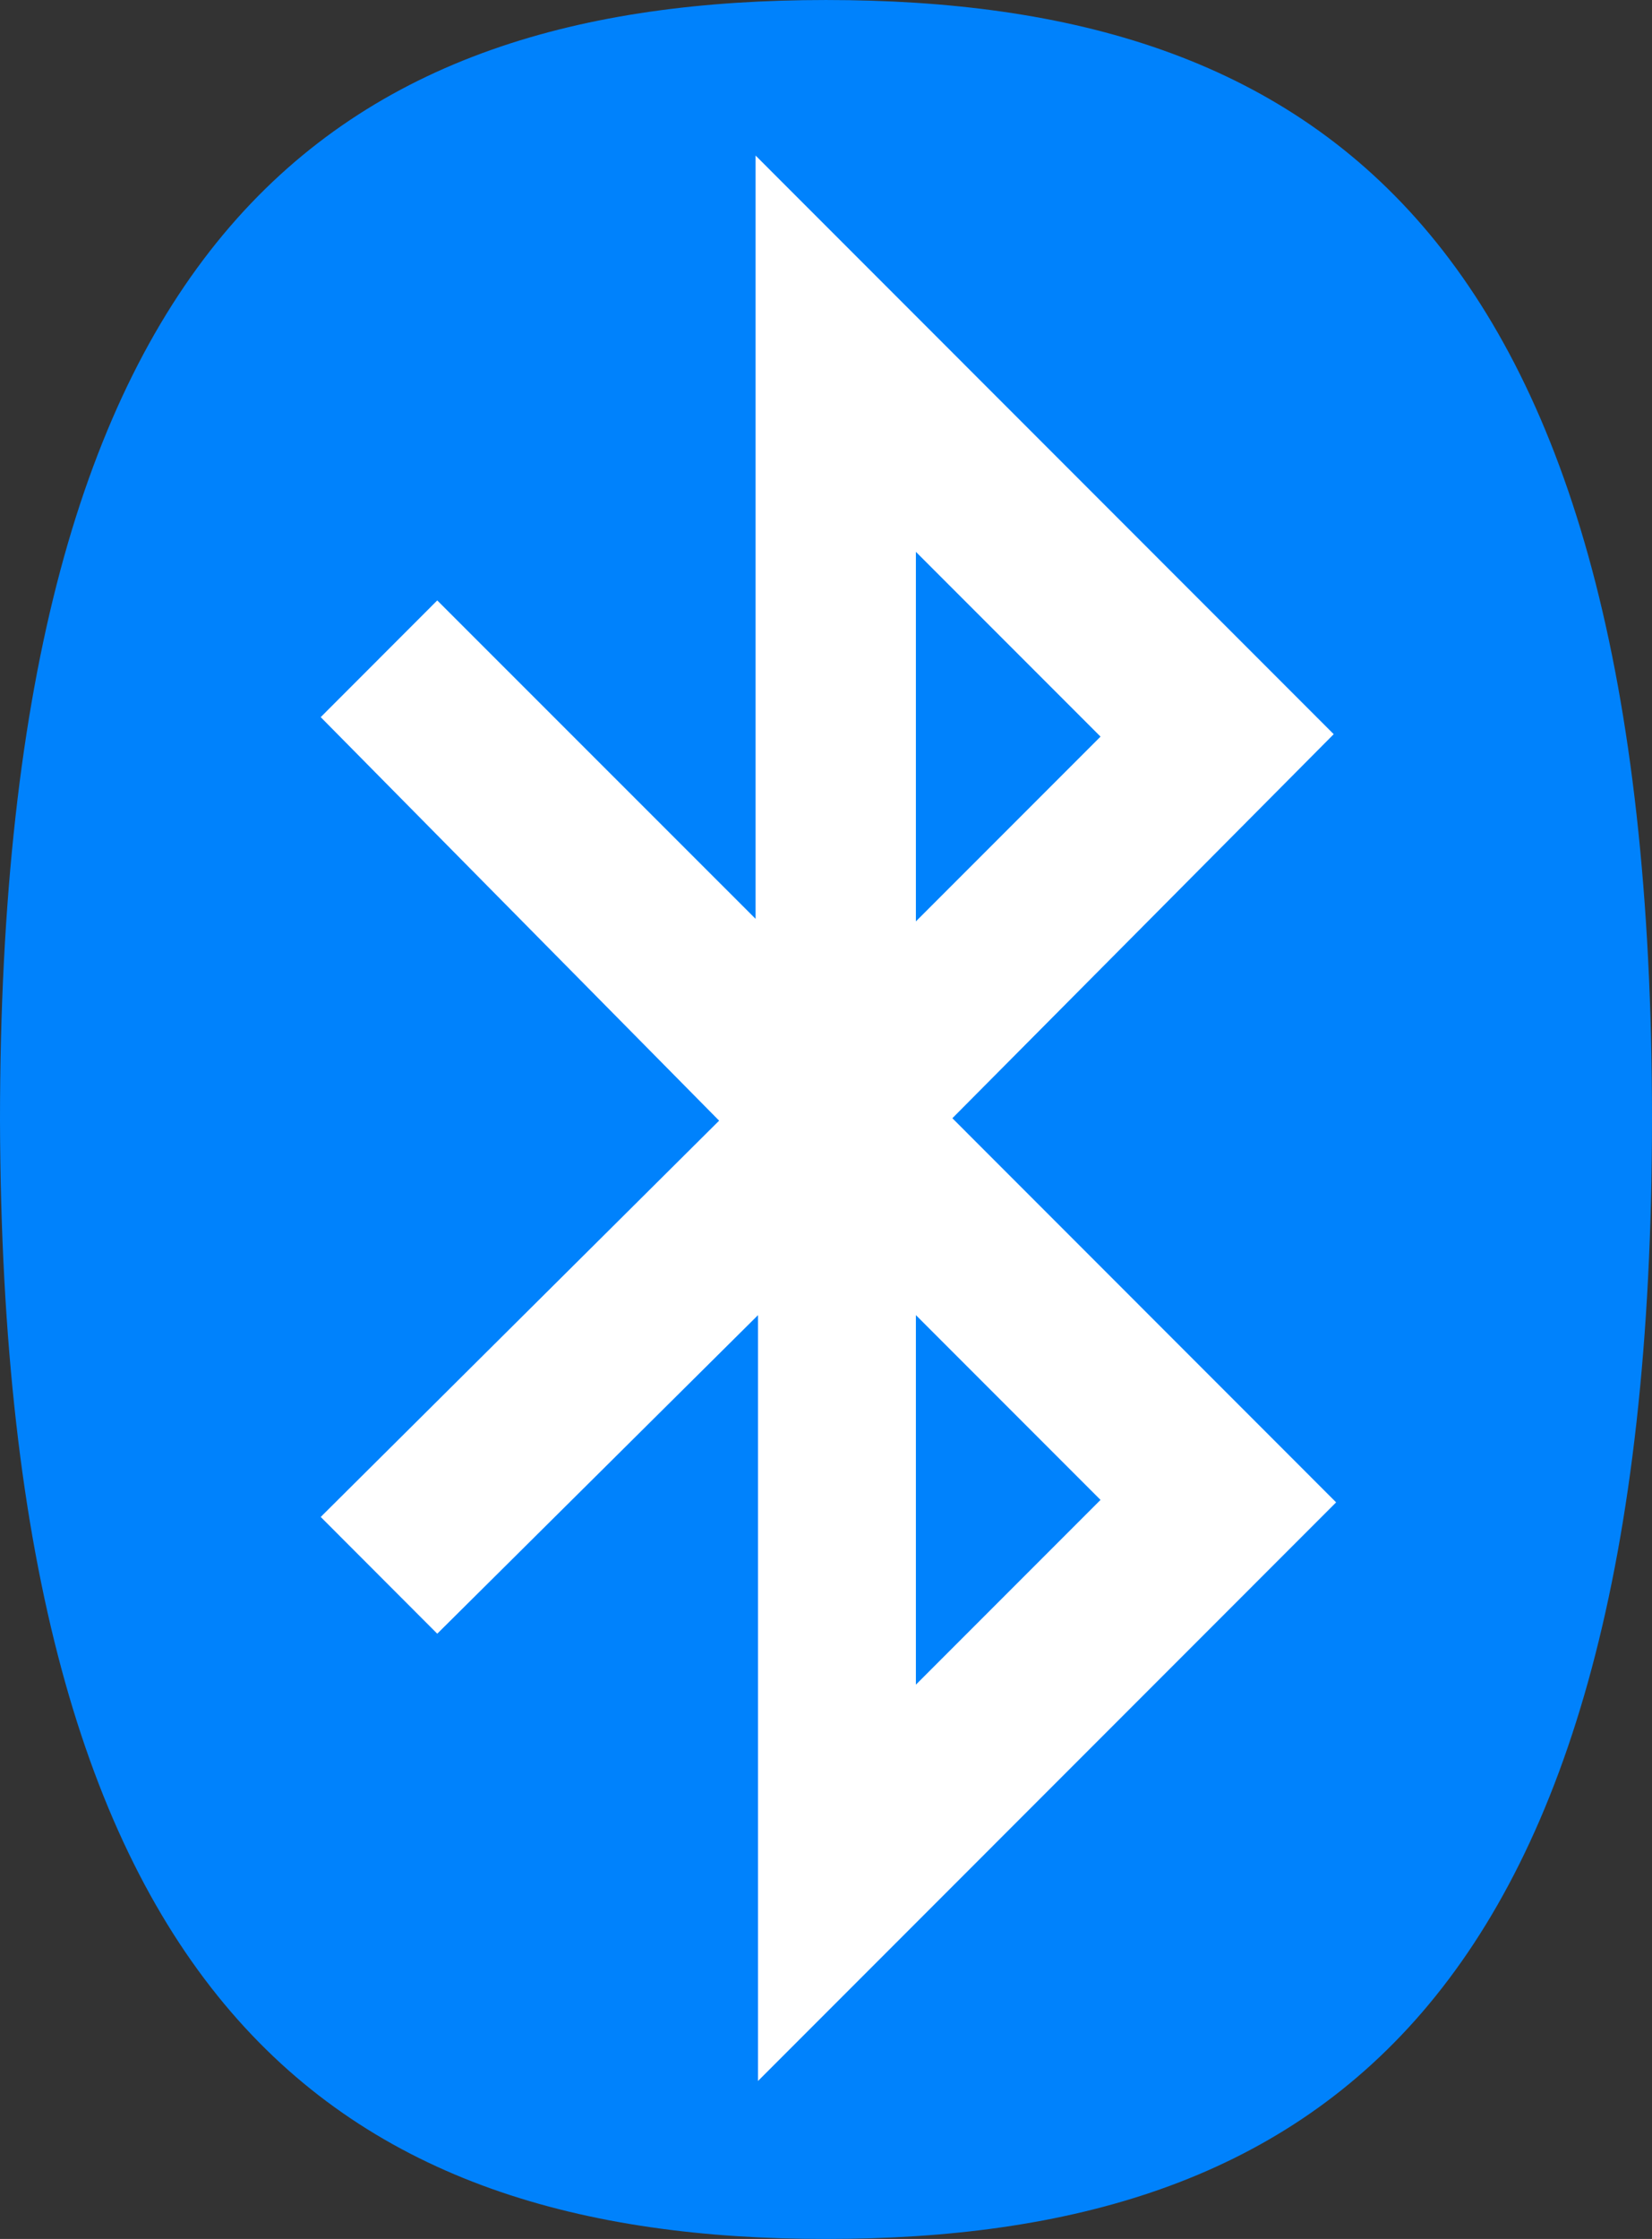
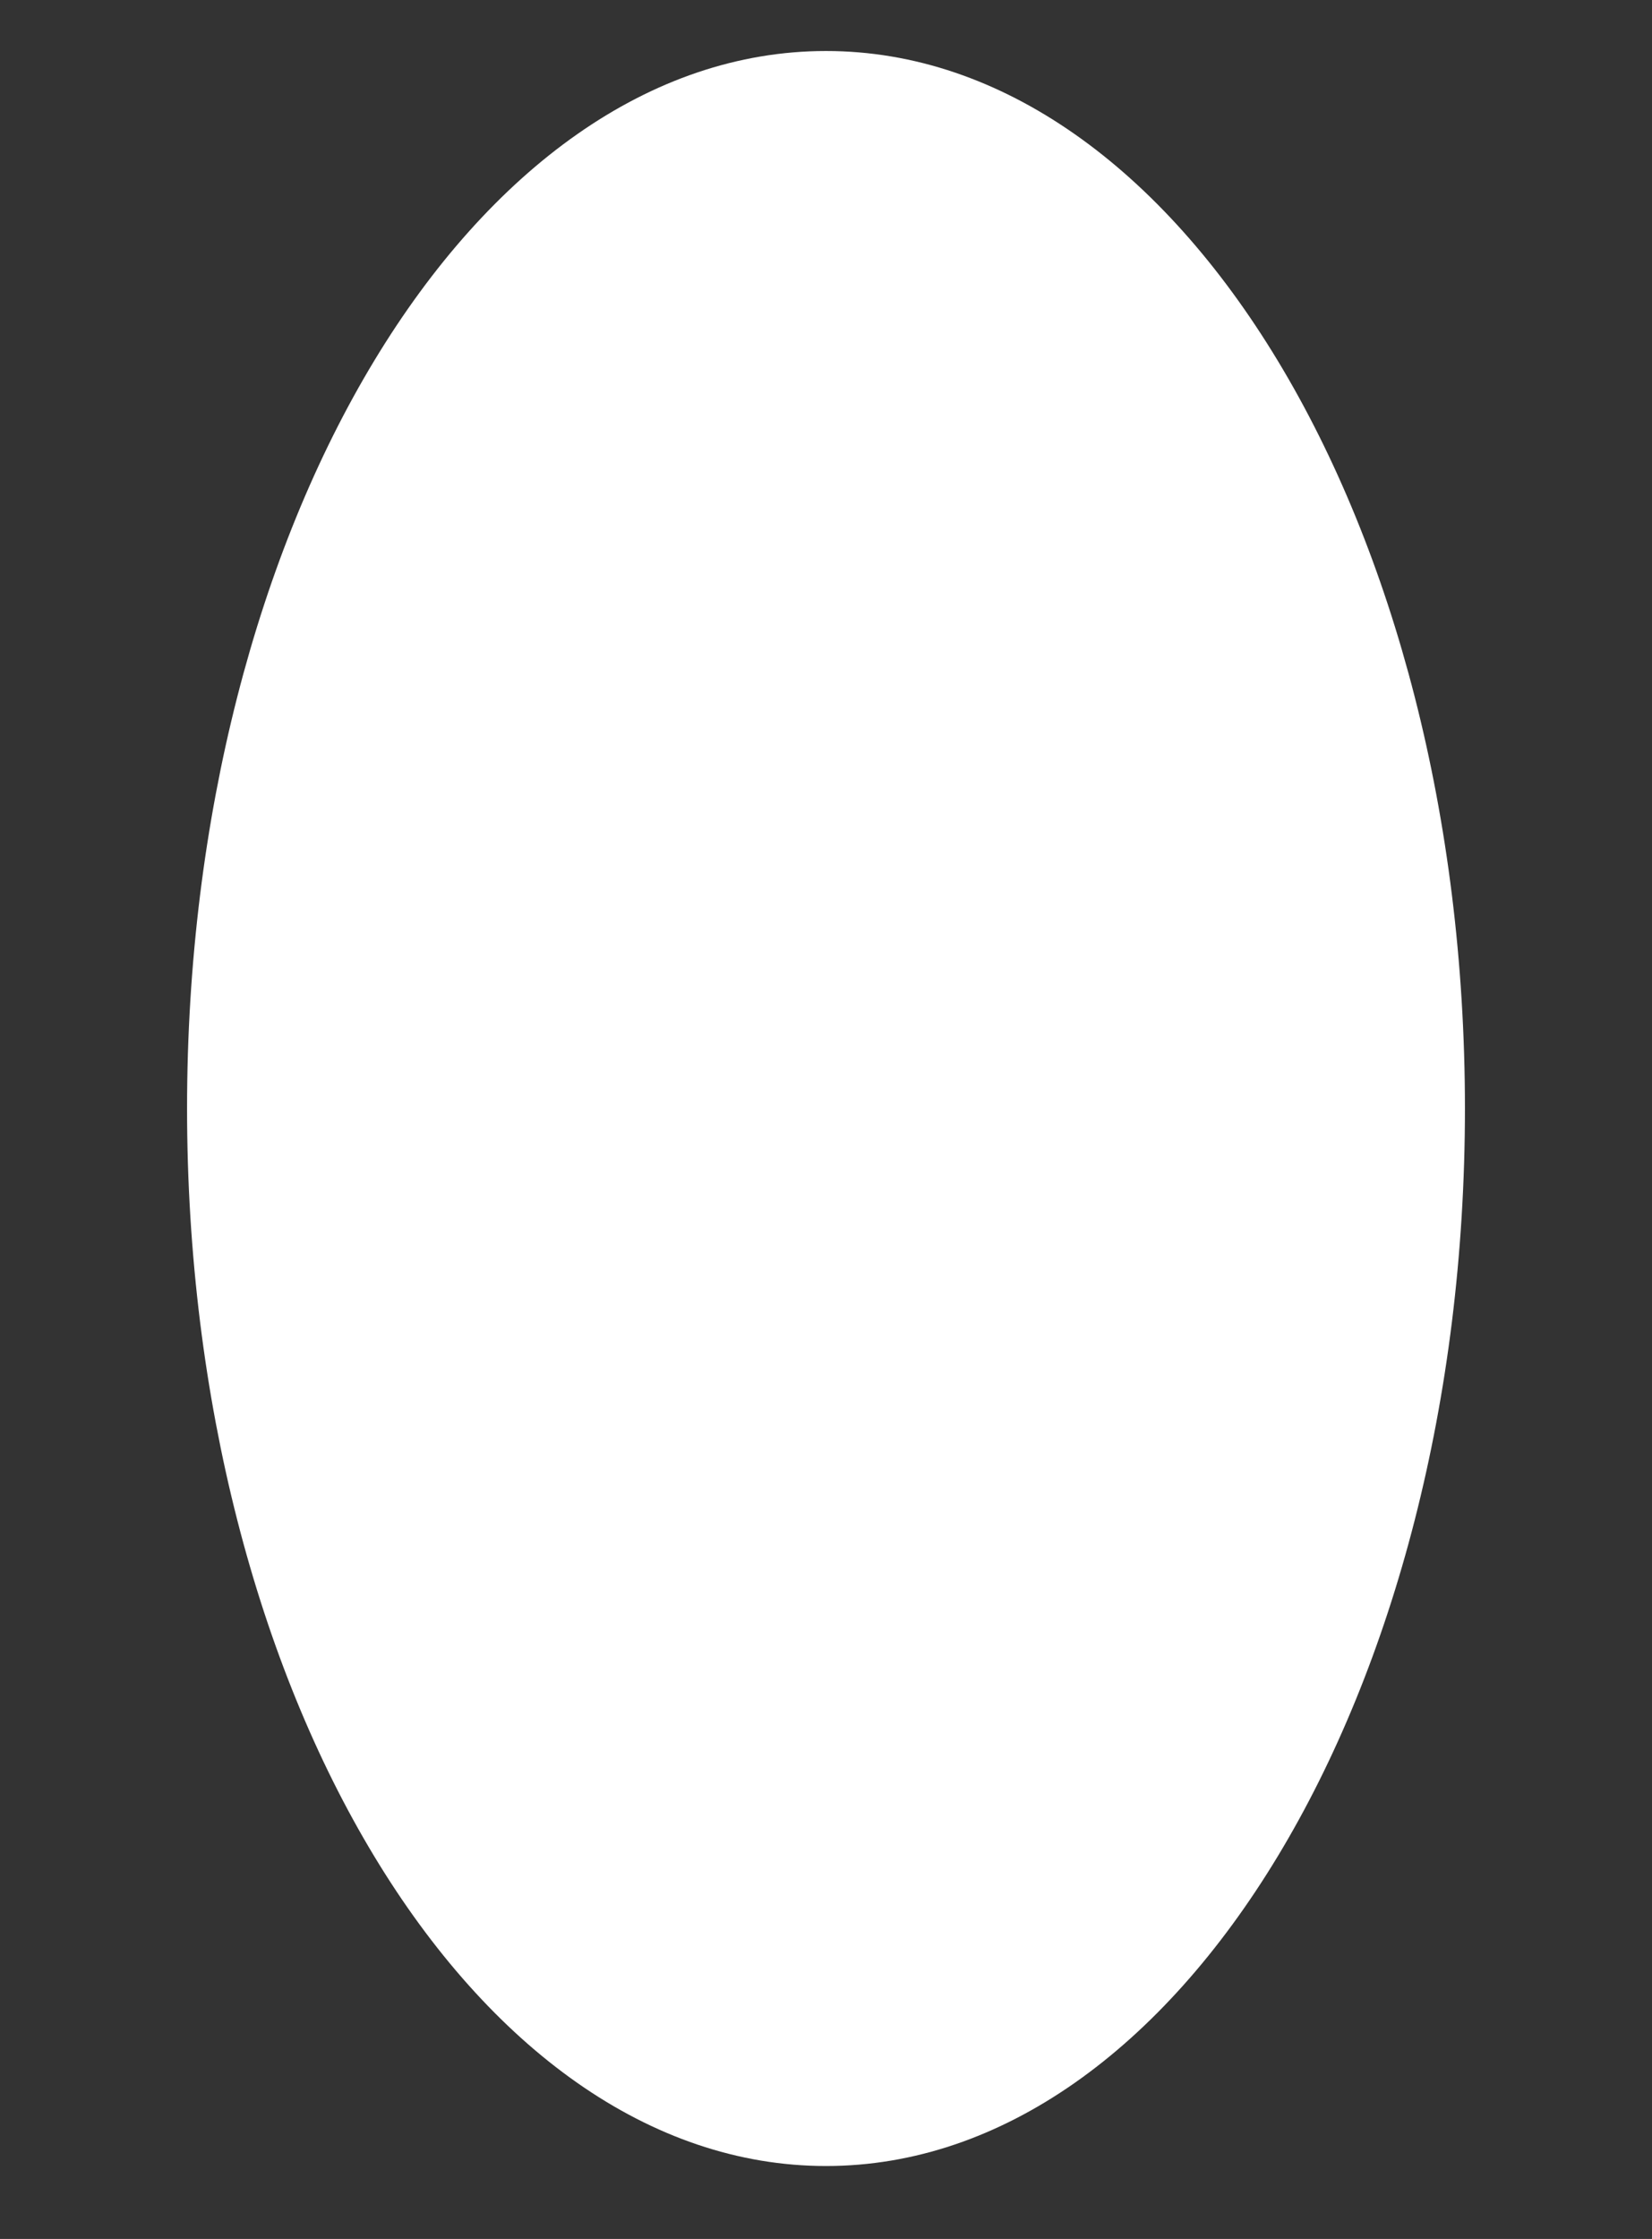
<svg xmlns="http://www.w3.org/2000/svg" xml:space="preserve" width="73.834mm" height="100mm" version="1.1" style="shape-rendering:geometricPrecision; text-rendering:geometricPrecision; image-rendering:optimizeQuality; fill-rule:evenodd; clip-rule:evenodd" viewBox="0 0 100.724 136.418">
  <rect x="0" y="0" width="100.724" height="136.418" fill="#333333" stroke="none" />
  <defs>
    <style type="text/css">
   
    .fil1 {fill:#0082FC}
    .fil0 {fill:white}
   
  </style>
  </defs>
  <g id="Layer_x0020_1">
    <path class="fil0" d="M50.363 3.107c21.511,0 38.956,28.85 38.956,64.43 0,35.586 -17.445,64.436 -38.956,64.436 -21.513,0 -38.958,-28.85 -38.958,-64.436 0,-35.58 17.445,-64.43 38.958,-64.43z" />
-     <path class="fil1" d="M50.363 136.418c29.775,0 50.361,-14.07 50.361,-68.286 0,-54.064 -20.438,-68.132 -50.361,-68.132 -29.775,0 -50.363,14.068 -50.363,68.28 0.148,53.92 20.588,68.138 50.363,68.138zm-6.518 -68.138l-24.29 -24.586 7.105 -7.111 19.409 19.401 0 -46.507 35.248 35.256 -23.251 23.399 23.399 23.405 -35.248 35.254 0 -46.661 -19.557 19.409 -7.105 -7.113 24.29 -24.145zm11.998 34.365l11.257 -11.257 -11.257 -11.259 0 22.516zm0 -69.021l11.257 11.257 -11.257 11.257 0 -22.514z" />
  </g>
</svg>